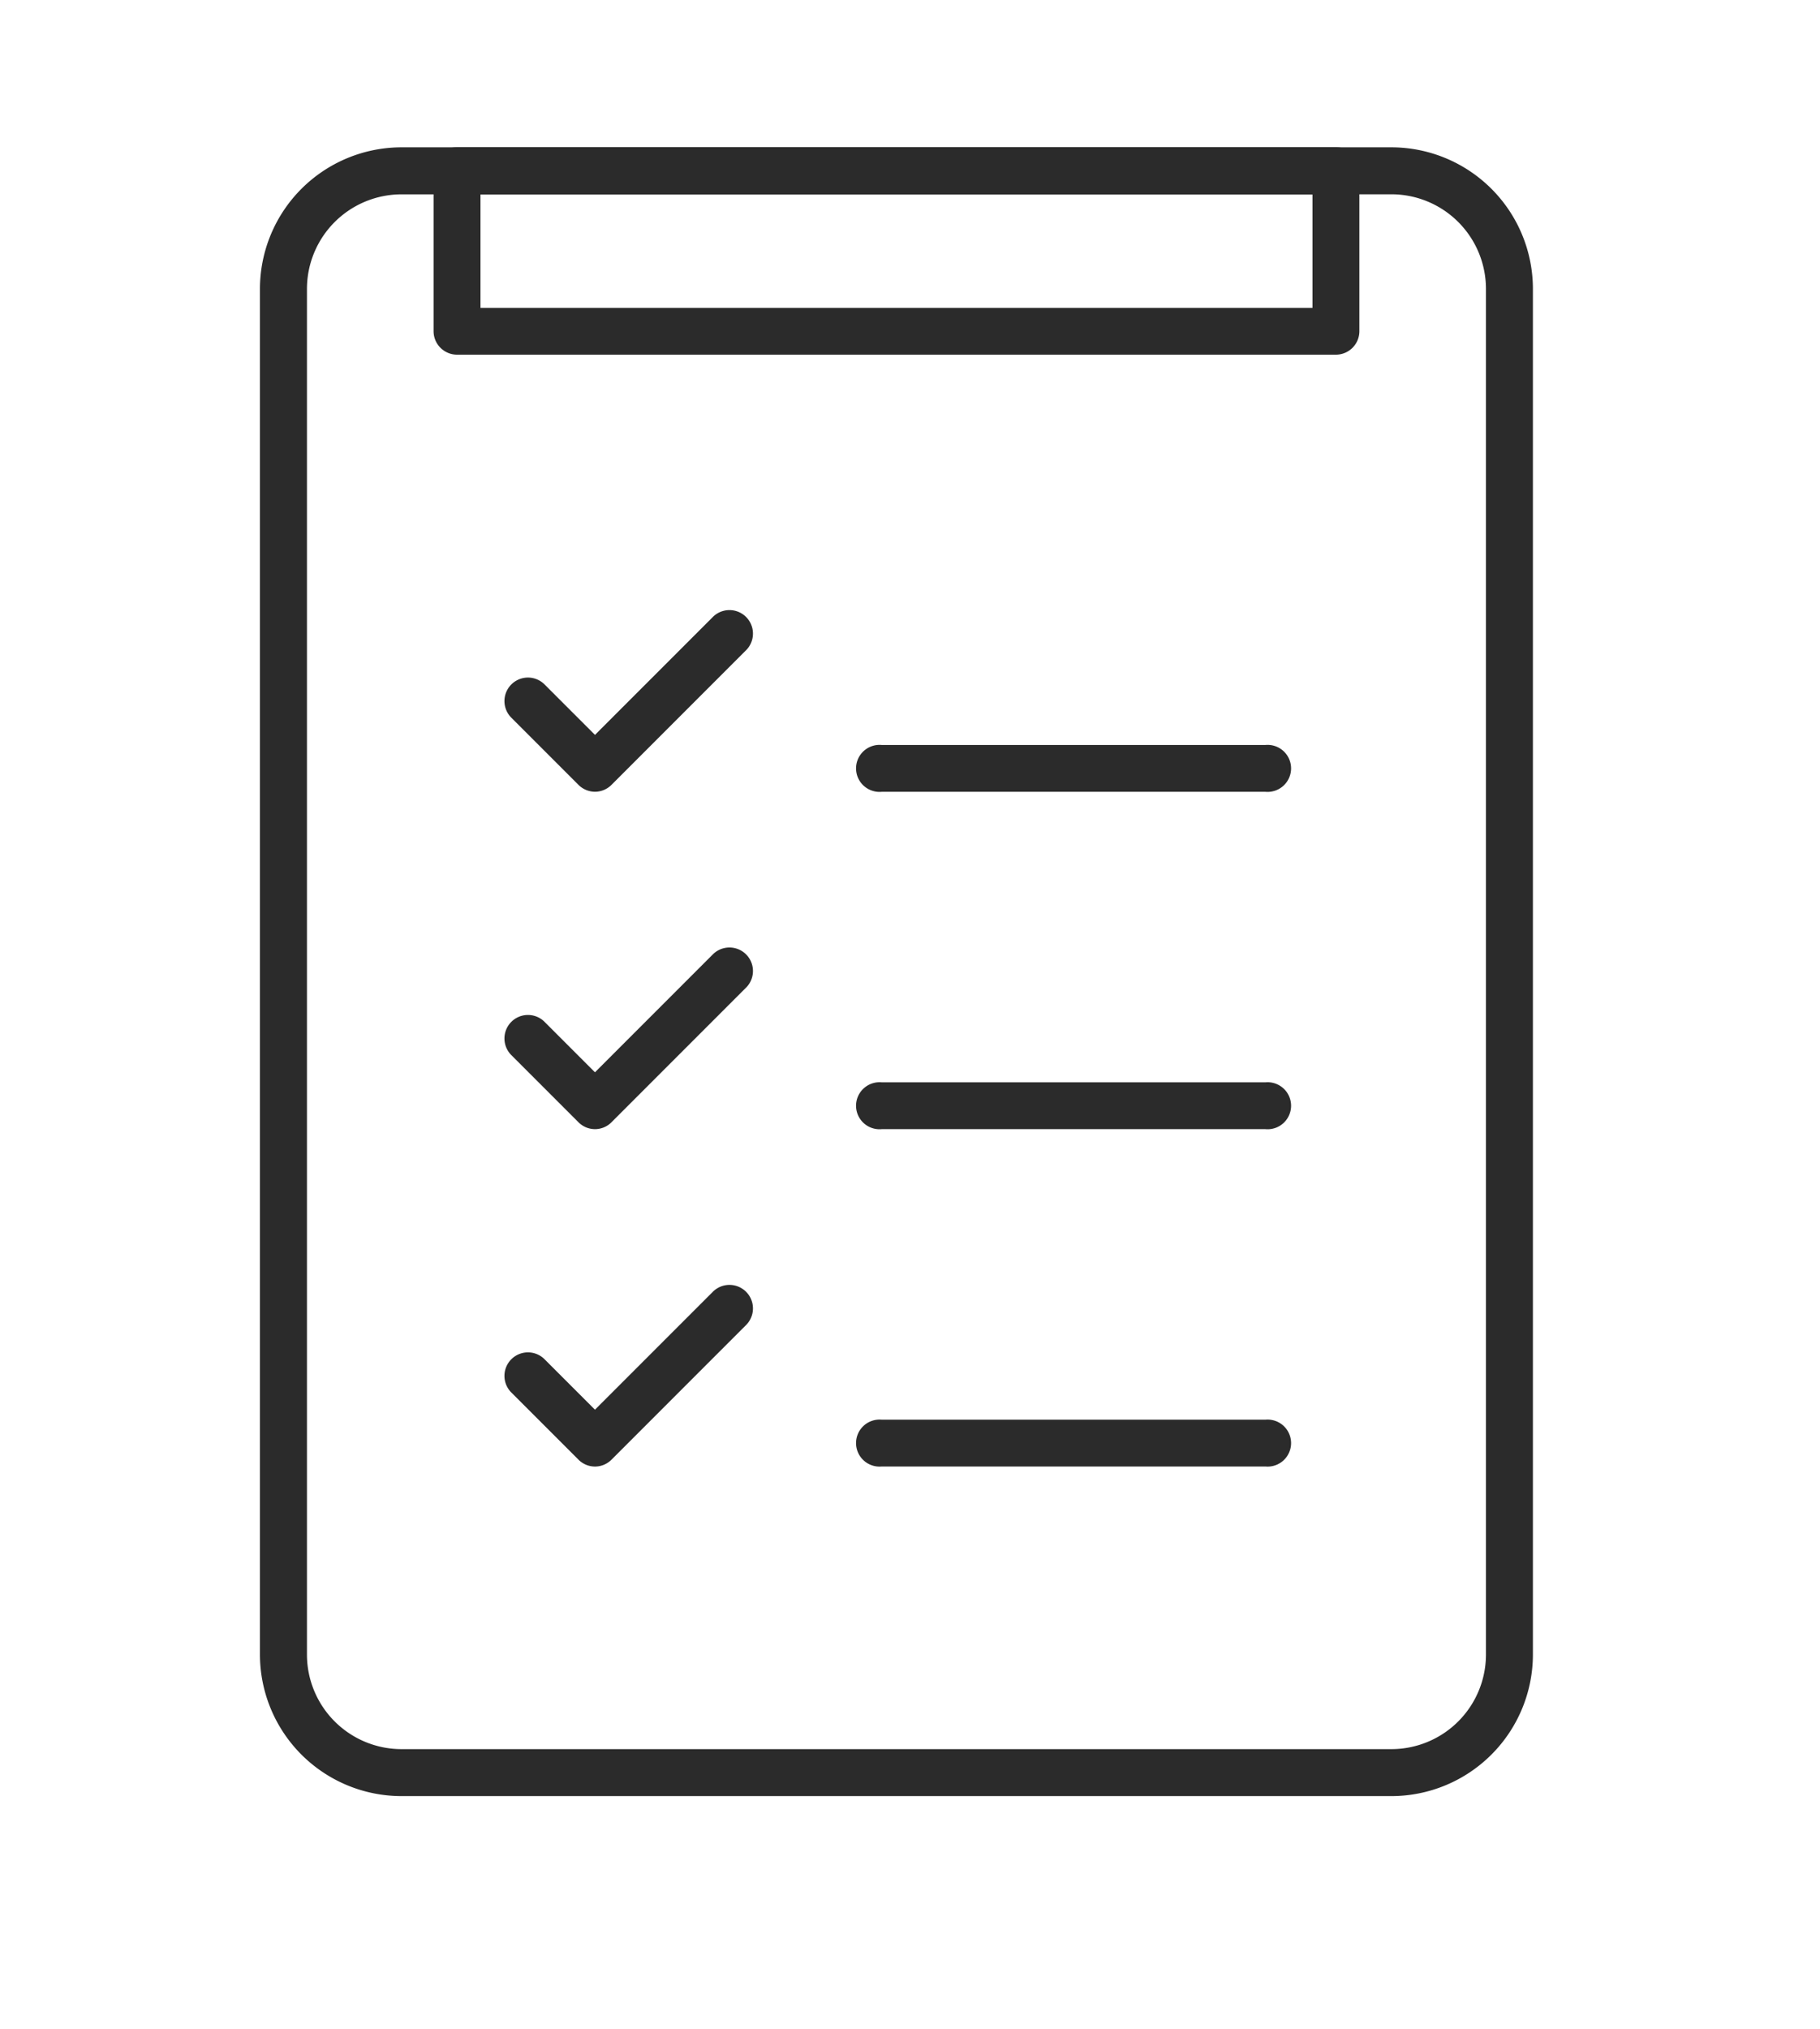
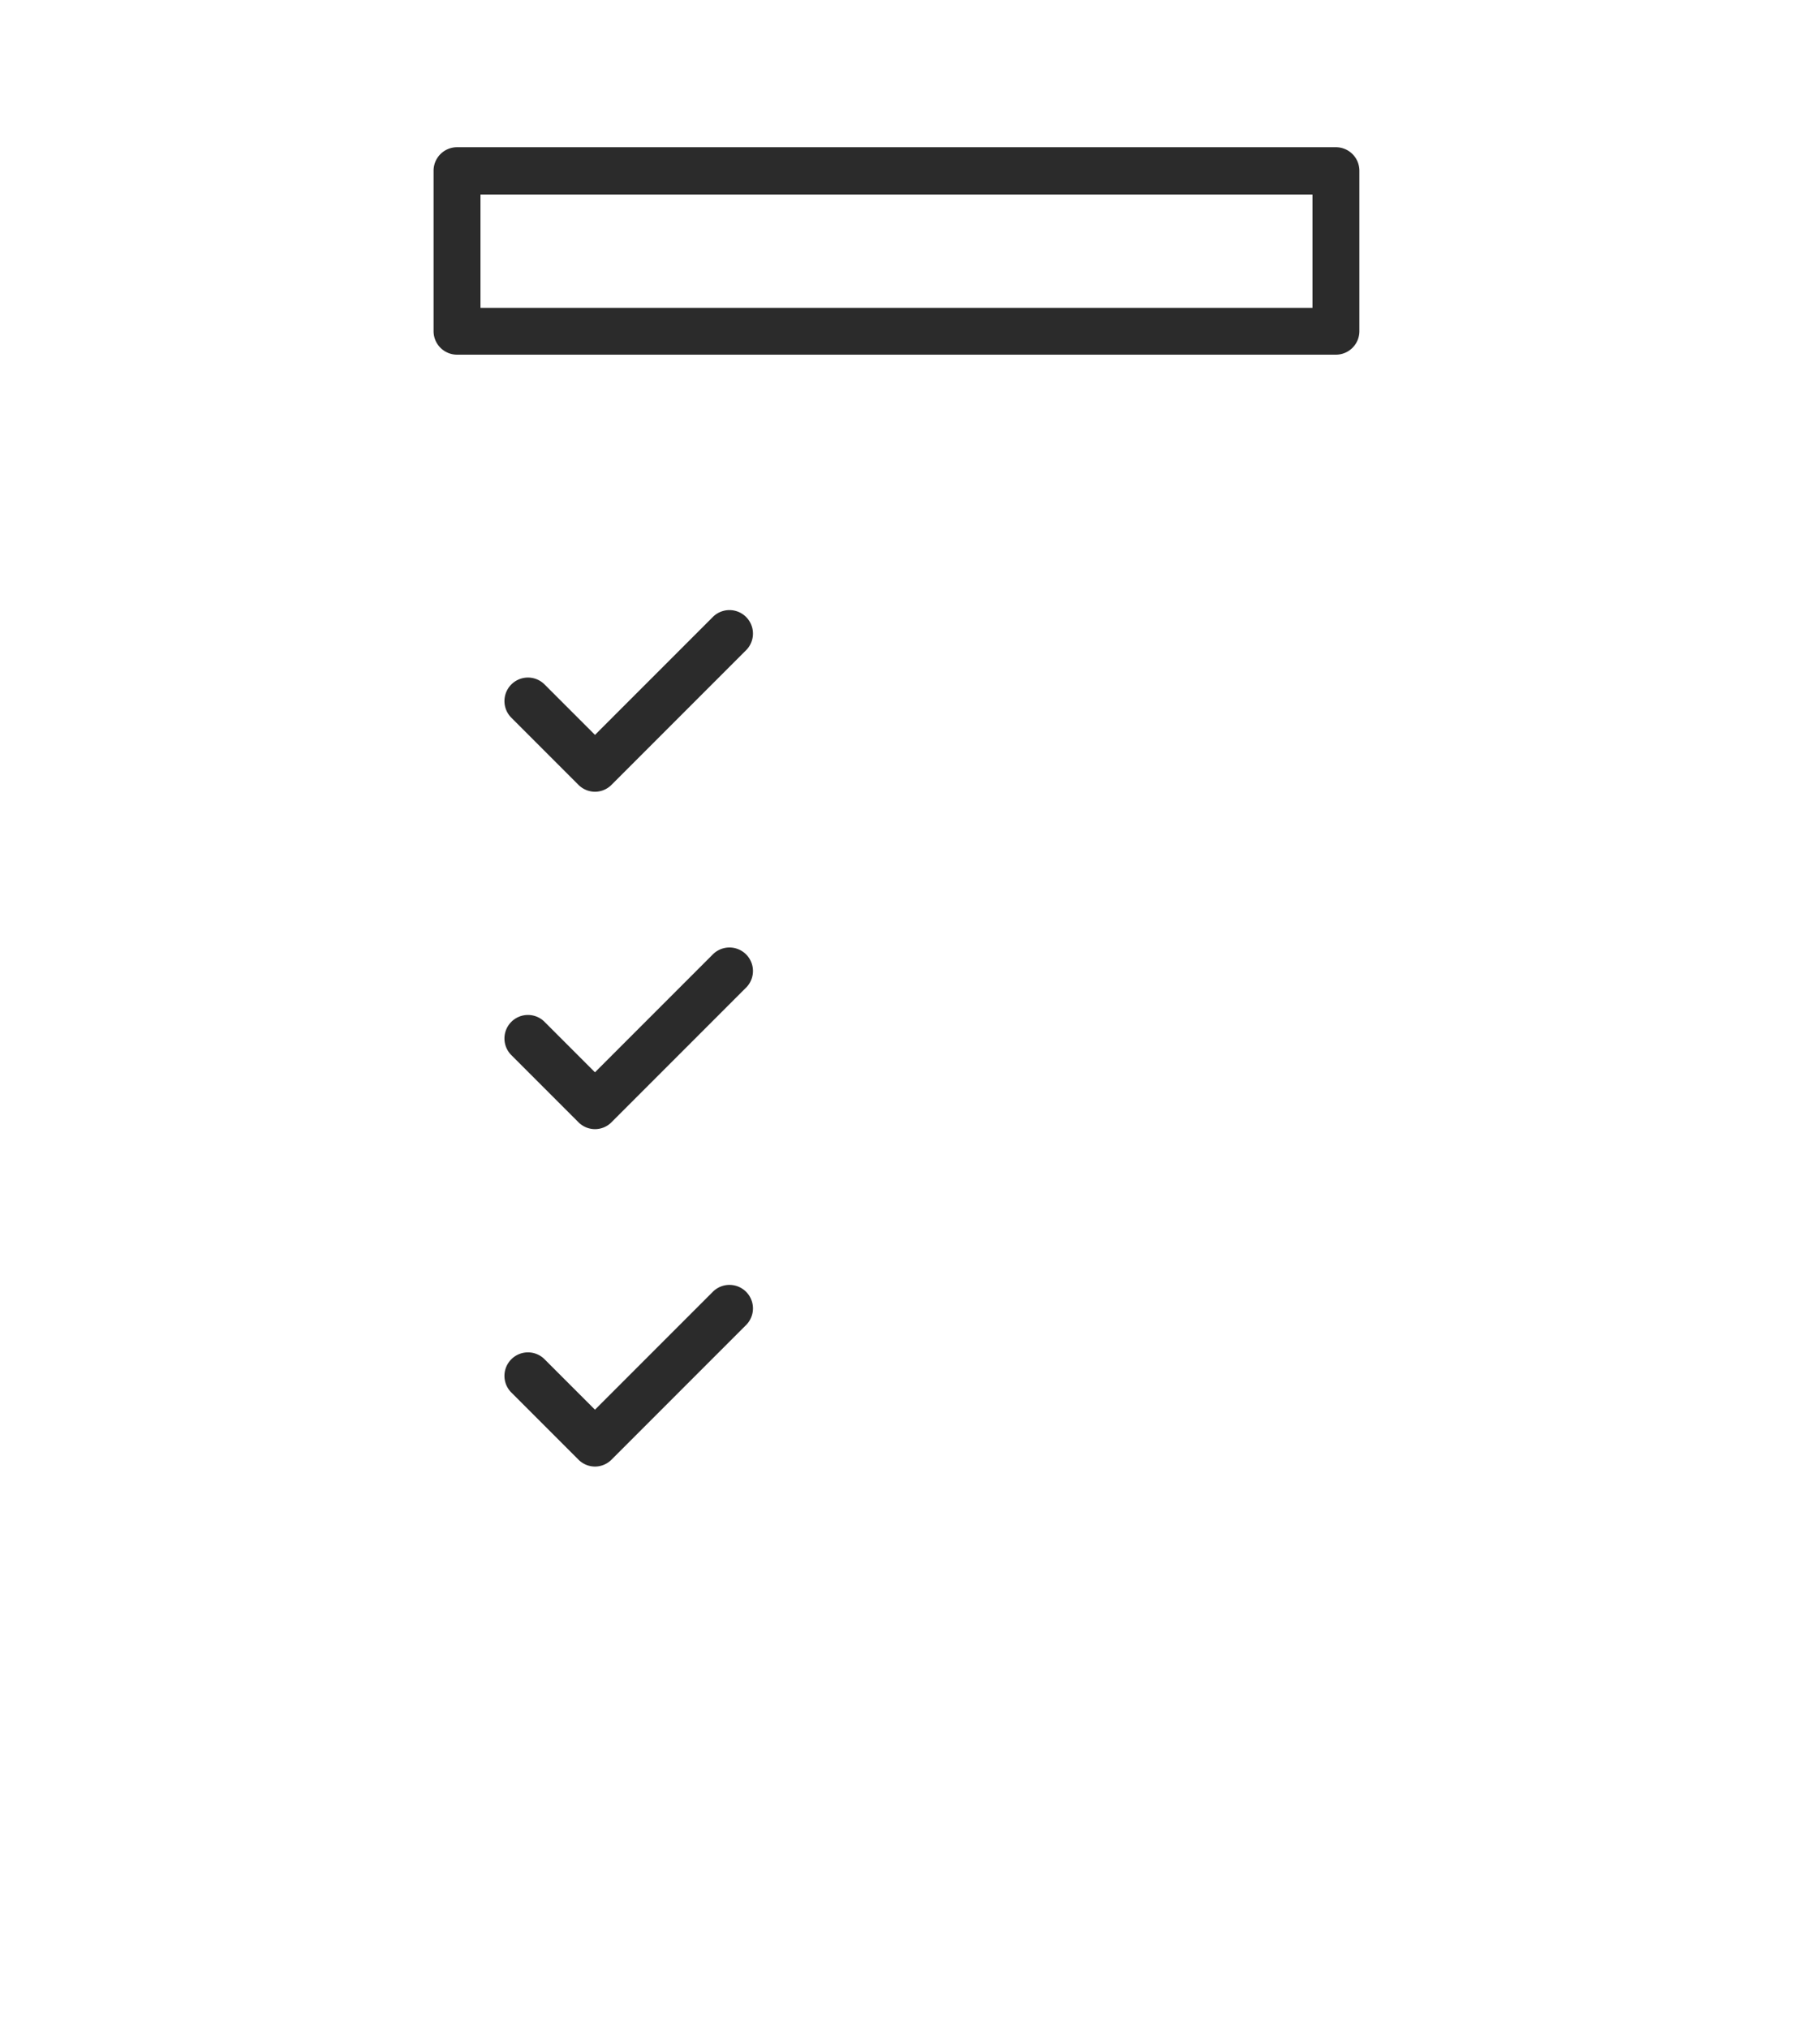
<svg xmlns="http://www.w3.org/2000/svg" width="35" height="39" viewBox="0 0 35 39">
  <g id="グループ_114" data-name="グループ 114" transform="translate(-698 -2286)">
    <rect id="長方形_114" data-name="長方形 114" width="35" height="39" transform="translate(698 2286)" fill="#fff" />
    <g id="グループ_112" data-name="グループ 112" transform="translate(-347.566 1658.982)">
      <g id="グループ_101" data-name="グループ 101" transform="translate(1050.566 629.85)">
-         <path id="パス_186" data-name="パス 186" d="M1072.325,661.545h-19.039a2.724,2.724,0,0,1-2.721-2.721V632.57a2.724,2.724,0,0,1,2.721-2.72h19.039a2.723,2.723,0,0,1,2.72,2.72v26.254A2.724,2.724,0,0,1,1072.325,661.545Zm-19.039-30.791a1.819,1.819,0,0,0-1.817,1.817v26.254a1.819,1.819,0,0,0,1.817,1.817h19.039a1.819,1.819,0,0,0,1.817-1.817V632.57a1.819,1.819,0,0,0-1.817-1.817Z" transform="translate(-1050.566 -629.85)" fill="#2b2b2b" />
-       </g>
+         </g>
      <g id="グループ_102" data-name="グループ 102" transform="translate(1053.903 629.85)">
        <path id="パス_187" data-name="パス 187" d="M1079.241,633.836h-16.9a.452.452,0,0,1-.452-.452V630.3a.452.452,0,0,1,.452-.452h16.9a.452.452,0,0,1,.452.452v3.082A.452.452,0,0,1,1079.241,633.836Zm-16.45-.9h16v-2.178h-16Z" transform="translate(-1061.888 -629.85)" fill="#2b2b2b" />
      </g>
      <g id="グループ_111" data-name="グループ 111" transform="translate(1055.261 638.741)">
        <g id="グループ_106" data-name="グループ 106">
          <g id="グループ_103" data-name="グループ 103">
            <path id="パス_188" data-name="パス 188" d="M1068.242,663.51a.451.451,0,0,1-.319-.132l-1.3-1.3a.452.452,0,0,1,.639-.639l.978.978,2.275-2.275a.452.452,0,0,1,.639.639l-2.594,2.594A.45.45,0,0,1,1068.242,663.51Z" transform="translate(-1066.493 -660.013)" fill="#2b2b2b" />
          </g>
          <g id="グループ_104" data-name="グループ 104" transform="translate(0 6.486)">
            <path id="パス_189" data-name="パス 189" d="M1068.242,685.513a.45.45,0,0,1-.319-.132l-1.3-1.3a.452.452,0,0,1,.639-.639l.978.978,2.275-2.275a.452.452,0,0,1,.639.639l-2.594,2.594A.449.449,0,0,1,1068.242,685.513Z" transform="translate(-1066.493 -682.016)" fill="#2b2b2b" />
          </g>
          <g id="グループ_105" data-name="グループ 105" transform="translate(0 12.971)">
            <path id="パス_190" data-name="パス 190" d="M1068.242,707.516a.45.45,0,0,1-.319-.132l-1.3-1.3a.452.452,0,0,1,.639-.639l.978.978,2.275-2.275a.452.452,0,0,1,.639.639l-2.594,2.594A.449.449,0,0,1,1068.242,707.516Z" transform="translate(-1066.493 -704.018)" fill="#2b2b2b" />
          </g>
        </g>
        <g id="グループ_110" data-name="グループ 110" transform="translate(6.81 2.594)">
          <g id="グループ_107" data-name="グループ 107">
-             <path id="パス_191" data-name="パス 191" d="M1097.424,669.718h-7.377a.452.452,0,1,1,0-.9h7.377a.452.452,0,1,1,0,.9Z" transform="translate(-1089.595 -668.814)" fill="#2b2b2b" />
-           </g>
+             </g>
          <g id="グループ_108" data-name="グループ 108" transform="translate(0 6.486)">
-             <path id="パス_192" data-name="パス 192" d="M1097.424,691.72h-7.377a.452.452,0,1,1,0-.9h7.377a.452.452,0,1,1,0,.9Z" transform="translate(-1089.595 -690.817)" fill="#2b2b2b" />
-           </g>
+             </g>
          <g id="グループ_109" data-name="グループ 109" transform="translate(0 12.971)">
-             <path id="パス_193" data-name="パス 193" d="M1097.424,713.723h-7.377a.452.452,0,1,1,0-.9h7.377a.452.452,0,1,1,0,.9Z" transform="translate(-1089.595 -712.82)" fill="#2b2b2b" />
-           </g>
+             </g>
        </g>
      </g>
    </g>
  </g>
</svg>